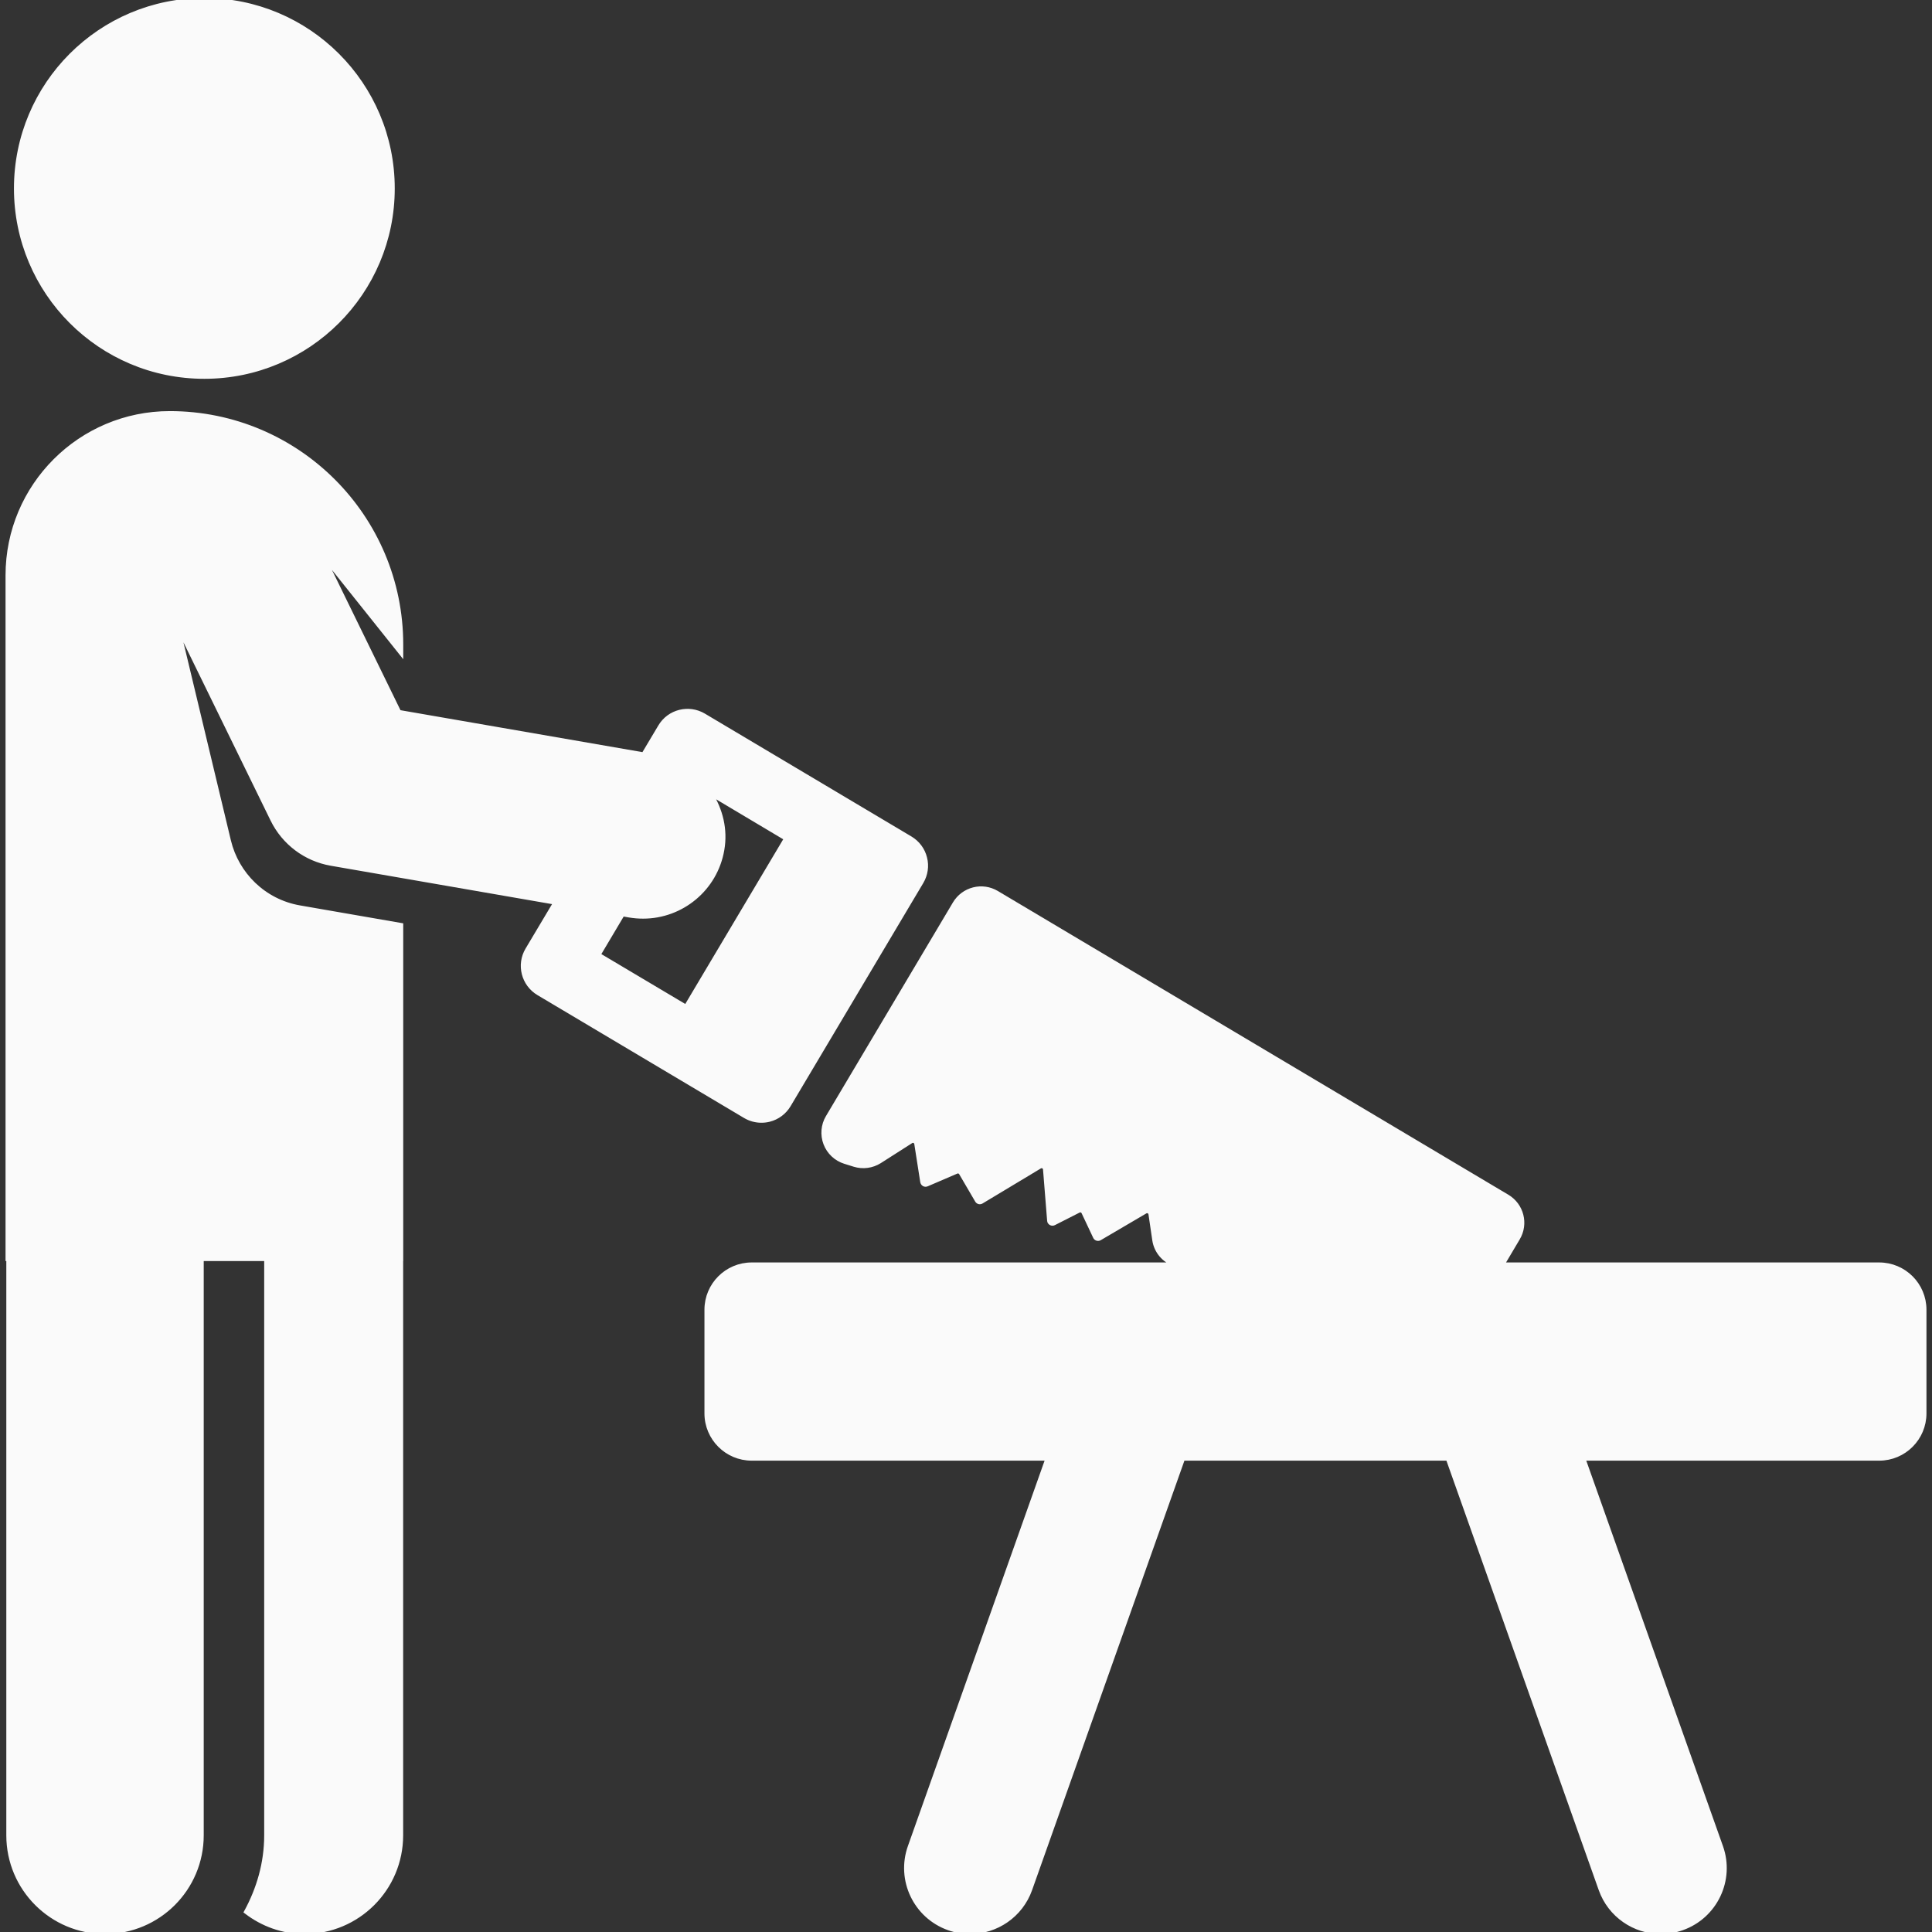
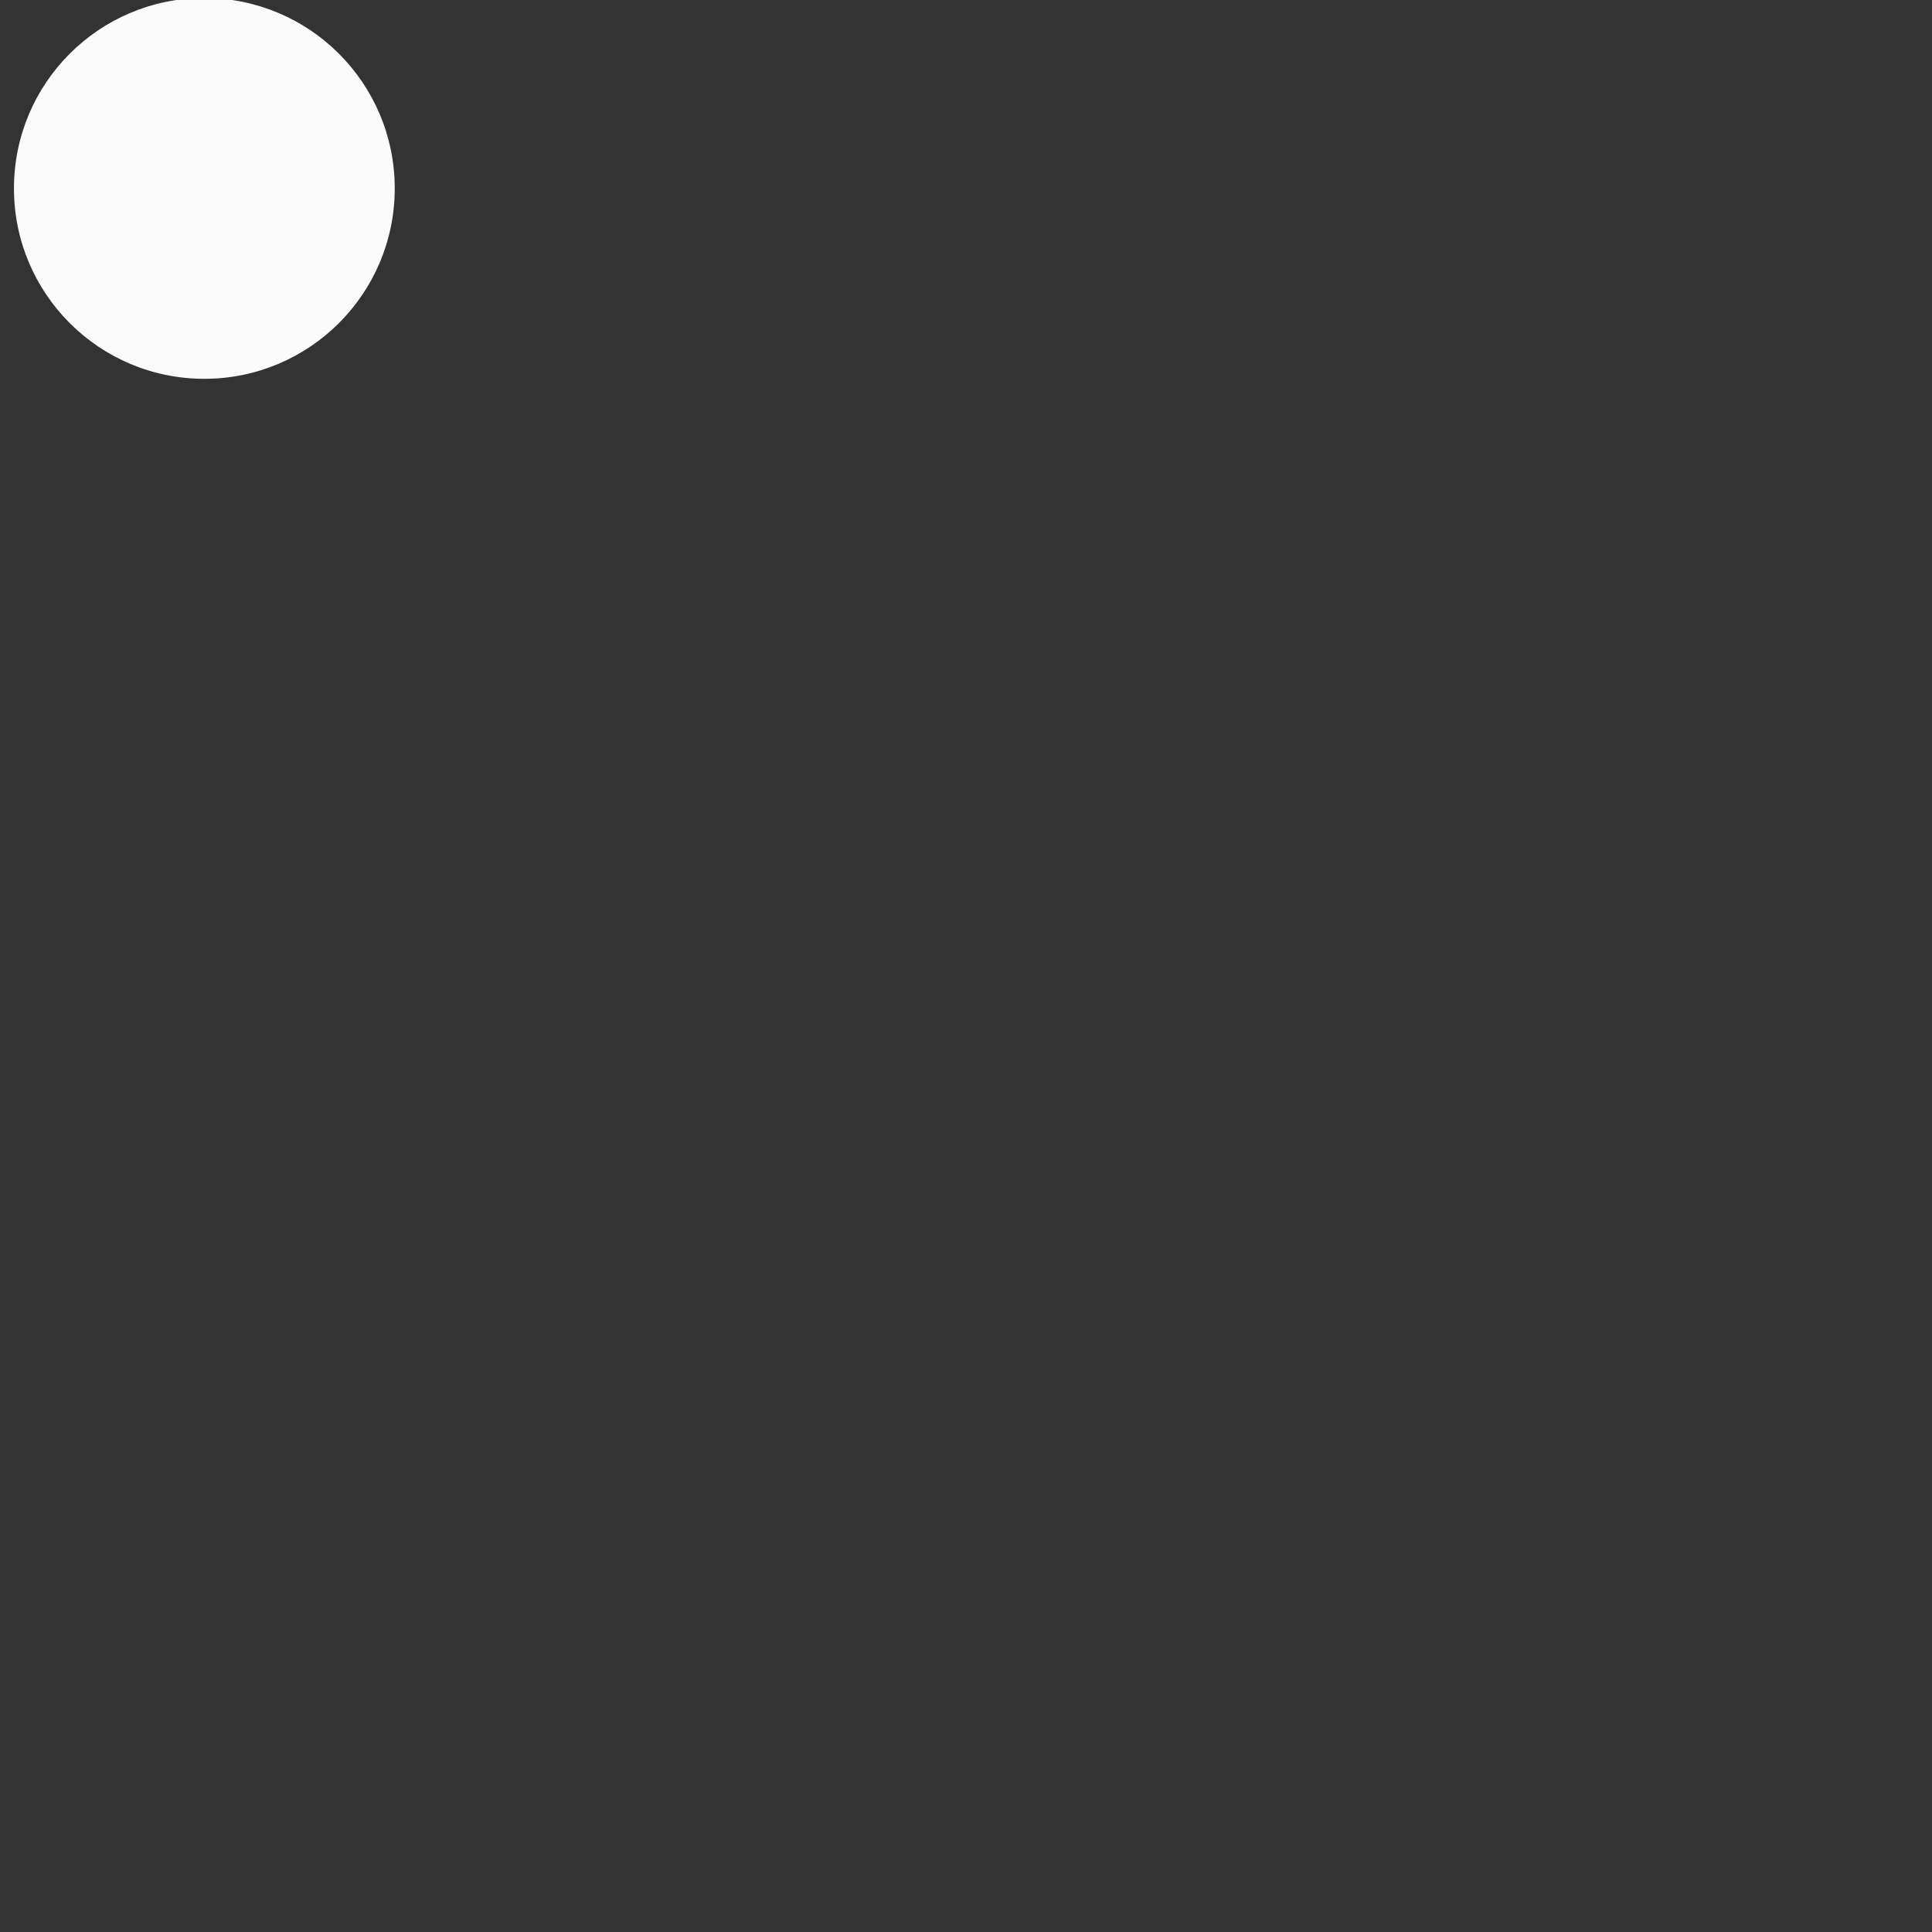
<svg xmlns="http://www.w3.org/2000/svg" fill="#fafafa" height="800px" width="800px" version="1.1" id="Capa_1" viewBox="0 0 481.566 481.566" xml:space="preserve" stroke="#fafafa">
  <rect x="0" y="0" width="481.566" height="481.566" fill="#333333" stroke="none" />
  <g id="SVGRepo_bgCarrier" stroke-width="0" />
  <g id="SVGRepo_tracerCarrier" stroke-linecap="round" stroke-linejoin="round" />
  <g id="SVGRepo_iconCarrier">
    <g id="XMLID_121_">
-       <path id="XMLID_126_" d="M185.718,278.238c1.246,0.738,2.648,1.116,4.063,1.116c0.665,0,1.323-0.078,1.972-0.241 c2.05-0.522,3.799-1.828,4.883-3.65l33.069-55.617c1.072-1.81,1.408-3.983,0.868-6.024c-0.502-2.049-1.827-3.805-3.638-4.887 l-51.487-30.627c-3.769-2.238-8.671-1.031-10.923,2.774l-4.141,6.946l-60.897-10.557l-19.191-39.277l19.713,24.69v-2.232 c0-31.855-25.824-57.682-57.683-57.682c-22.345,0-40.446,18.105-40.446,40.438v109.029v61.391h0.192v143.637 c0,13.313,10.791,24.098,24.104,24.098c13.314,0,24.105-10.784,24.105-24.098V313.828h16.07v143.637 c0,6.951-1.923,13.385-5.027,19.088c4.051,3.097,9.061,5.01,14.562,5.01c13.313,0,24.104-10.784,24.104-24.098V313.828h0.018 v-83.26l-19.557-3.394l-5.746-1c-8.922-1.547-15.646-8.287-17.635-16.567l-12.888-53.8l23.716,48.514 c2.833,5.788,8.256,9.868,14.602,10.972l55.904,9.697l-6.969,11.693c-2.252,3.781-1.007,8.664,2.775,10.918L185.718,278.238z M149.208,237.989l5.993-10.084l1.618,0.284c1.168,0.198,2.318,0.291,3.486,0.291c9.576,0,18.053-6.876,19.737-16.654 c0.887-5.072-0.377-9.932-2.894-13.982l18.76,11.18l-24.926,41.909L149.208,237.989z" />
-       <path id="XMLID_125_" d="M479.686,326.462c0-6.232-5.053-11.285-11.285-11.285h-93.885l3.859-6.507 c2.157-3.616,0.965-8.292-2.661-10.443L248.44,222.504c-1.75-1.031-3.811-1.331-5.782-0.828c-1.953,0.498-3.643,1.75-4.681,3.481 l-31.666,53.277c-1.197,2.001-1.402,4.443-0.568,6.627c0.832,2.175,2.63,3.853,4.852,4.544l2.332,0.727 c2.145,0.668,4.459,0.354,6.363-0.843l7.82-4.994c0.232-0.149,0.533-0.174,0.803-0.057c0.232,0.12,0.425,0.347,0.473,0.63 l1.492,9.532c0.048,0.261,0.209,0.482,0.426,0.607c0.24,0.128,0.49,0.142,0.742,0.03l7.406-3.182 c0.396-0.158,0.833-0.015,1.055,0.353l4.003,6.841c0.107,0.193,0.3,0.338,0.503,0.392c0.223,0.055,0.443,0.023,0.646-0.096 l14.555-8.752c0.252-0.14,0.541-0.148,0.81-0.023c0.253,0.136,0.425,0.395,0.454,0.678l1.026,12.802 c0.011,0.284,0.173,0.526,0.425,0.662c0.233,0.141,0.533,0.141,0.785,0.016l6.195-3.149c0.203-0.104,0.426-0.119,0.63-0.049 c0.221,0.079,0.39,0.237,0.502,0.441l2.9,6.153c0.091,0.212,0.282,0.378,0.515,0.449c0.223,0.063,0.475,0.039,0.666-0.081 l11.373-6.678c0.252-0.143,0.552-0.149,0.791-0.033c0.252,0.127,0.426,0.354,0.474,0.63l0.958,6.516 c0.426,2.828,2.428,5.135,5.123,6.049H187.374c-6.232,0-11.285,5.053-11.285,11.285v25.833c0,6.233,5.053,11.285,11.285,11.285 h73.703l-34.304,96.724c-2.94,8.287,1.392,17.395,9.69,20.34c1.75,0.623,3.547,0.923,5.314,0.923 c6.549,0,12.697-4.08,15.009-10.605l38.085-107.381h66.014l38.084,107.381c2.314,6.525,8.461,10.605,15.016,10.605 c1.762,0,3.56-0.3,5.309-0.923c8.305-2.945,12.636-12.053,9.689-20.34l-34.298-96.724h73.716c6.232,0,11.285-5.053,11.285-11.285 V326.462z" />
      <path id="XMLID_122_" d="M50.931,93.921c25.932,0,46.963-21.017,46.963-46.953C97.894,21.012,76.862,0,50.931,0 C24.978,0,3.978,21.012,3.978,46.968C3.978,72.904,24.978,93.921,50.931,93.921z" />
    </g>
  </g>
</svg>